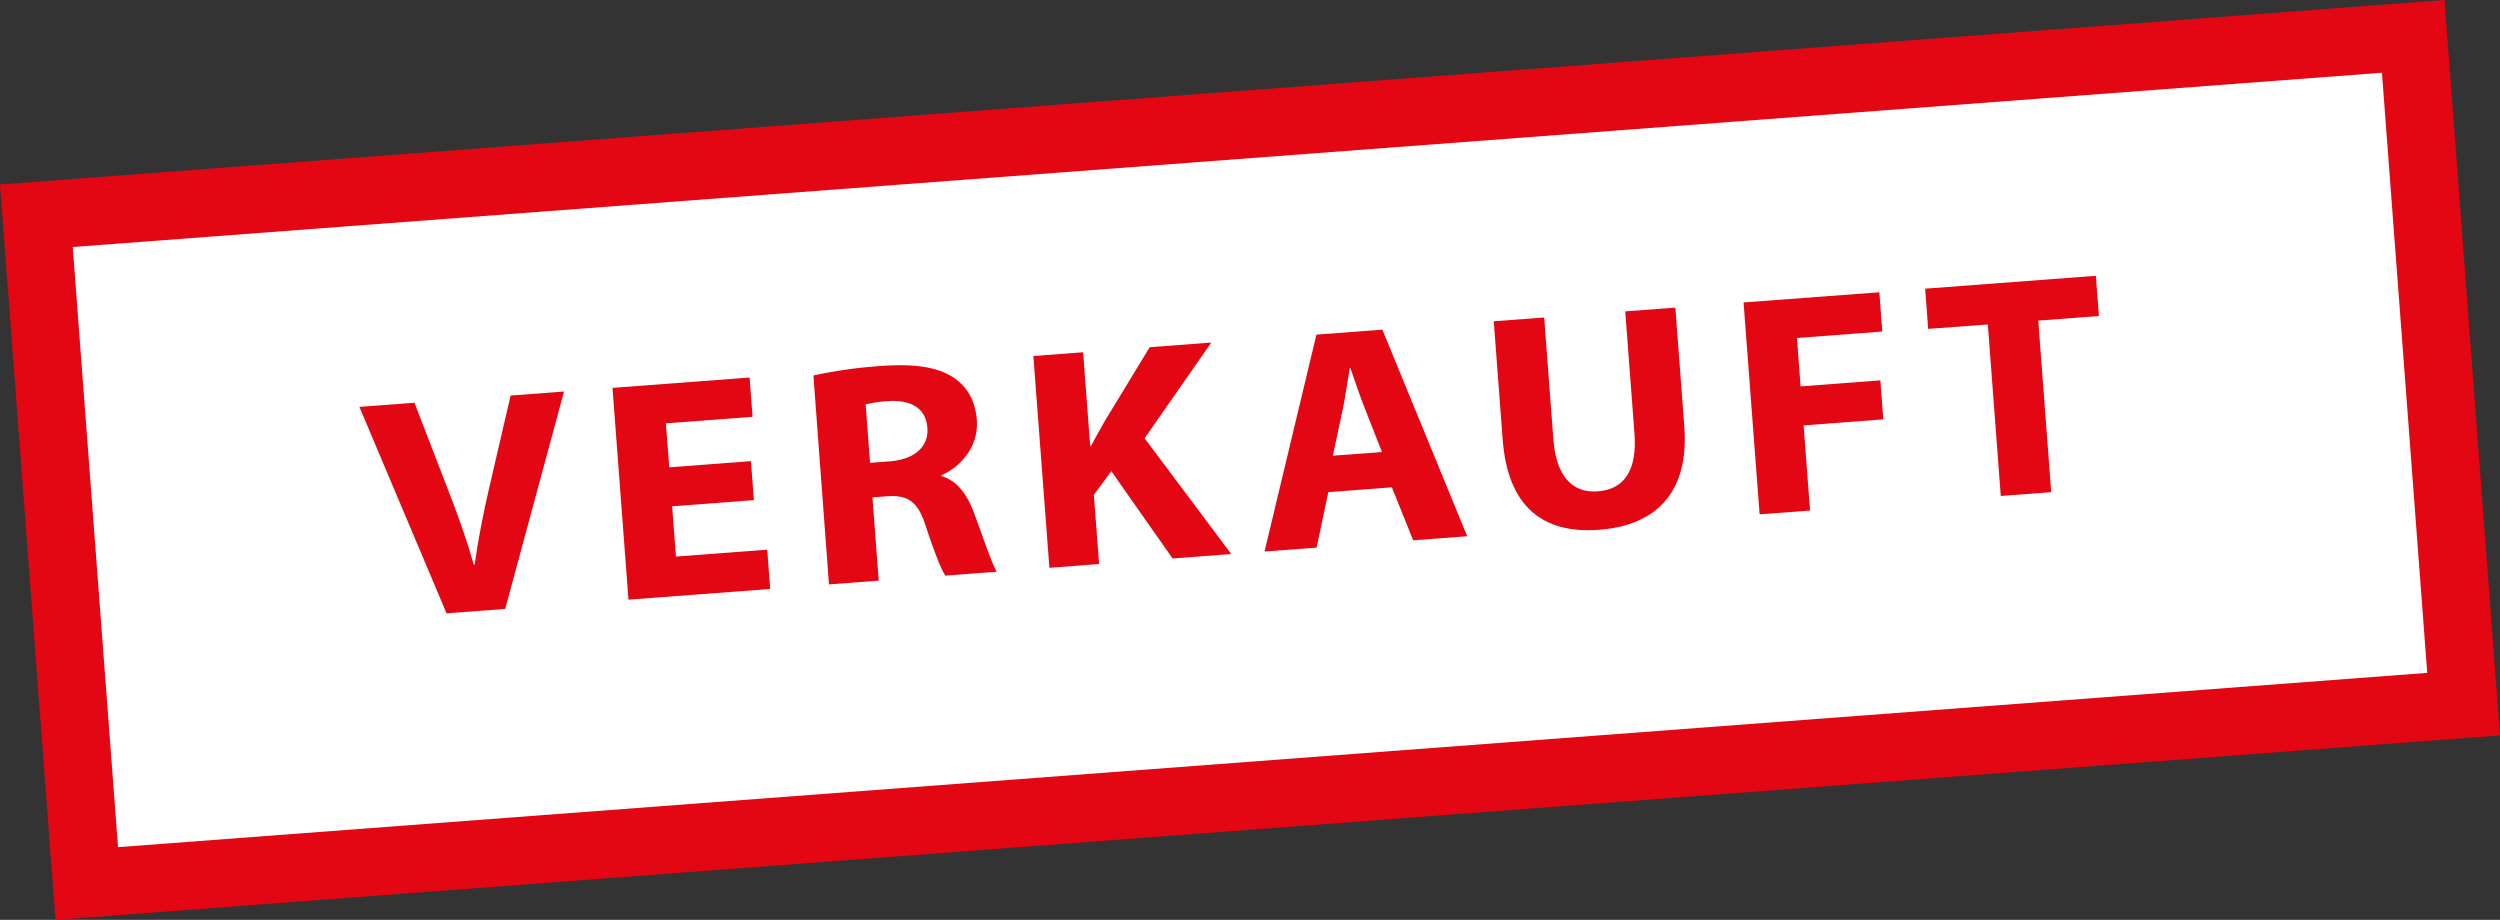
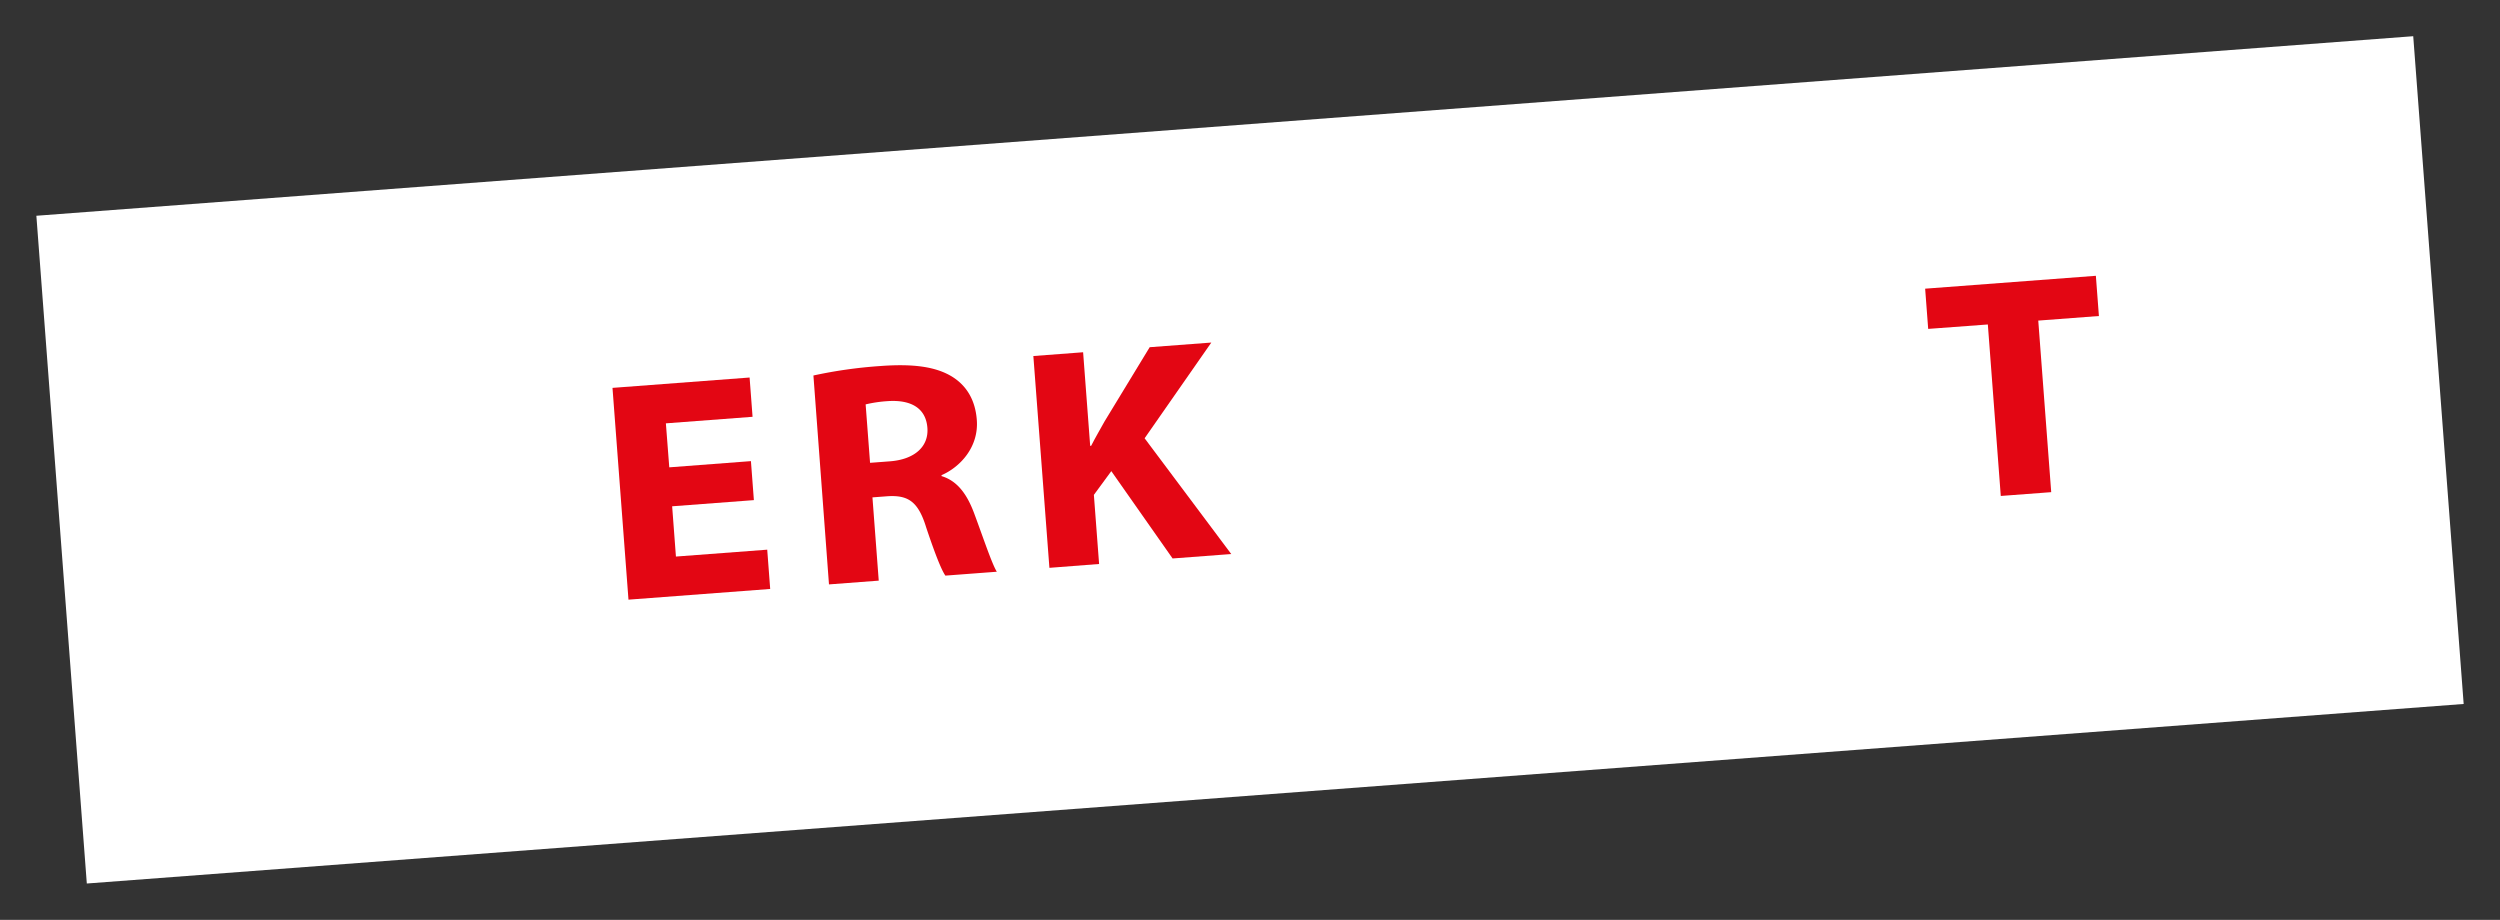
<svg xmlns="http://www.w3.org/2000/svg" id="Status_Kopie" data-name="Status Kopie" viewBox="0 0 1474.64 542.59">
  <rect x="0" y="0" width="1474.64" height="542.59" fill="#333333" stroke="none" />
  <defs>
    <style>.cls-1{fill:#fff;}.cls-2{fill:#e30613;}</style>
  </defs>
  <title>verkauft</title>
  <rect class="cls-1" x="34.32" y="73.8" width="1406" height="395" transform="translate(-18.33 56.26) rotate(-4.32)" />
-   <path class="cls-2" d="M1405,42.9l26.72,354L69.62,499.7,42.9,145.7,1405,42.9M1441.9,0,0,108.83,32.74,542.59l1441.9-108.82L1441.9,0Z" />
-   <path class="cls-2" d="M263.4,361.77,212,240l32.46-2.45,19.93,51.62c5.59,14.49,10.75,28.46,15,43.79l.59,0c2.17-15.27,5.13-30.4,8.53-45l12.68-54.64,31.5-2.38L298,359.16Z" />
  <path class="cls-2" d="M444.68,295l-48.21,3.64,2.23,29.65,53.85-4.06,1.75,23.17-83.59,6.31-9.43-124.92,80.87-6.11,1.75,23.17-51.13,3.86,2,25.95L442.94,272Z" />
  <path class="cls-2" d="M479.8,221.49a272.66,272.66,0,0,1,39.26-5.57c19.44-1.47,33.26.28,43.12,6.62,8.22,5.34,13.16,13.73,14,25.22,1.2,15.94-9.83,27.77-20.81,32.52l0,.55c9.4,2.83,15.08,10.79,19.26,22,5.14,13.78,10.45,29.78,13.35,34.41l-30.33,2.29c-2.4-3.36-6.28-13.32-11.33-28.41-4.68-15.3-10.64-19.14-22.7-18.42l-9,.68,3.71,49.11-29.35,2.22ZM513.21,273l11.66-.88c14.77-1.11,23-8.82,22.16-19.75-.86-11.49-9.46-16.62-23.08-15.78a77.76,77.76,0,0,0-13.35,1.94Z" />
  <path class="cls-2" d="M609.53,210l29.35-2.22L643.05,263l.58-.05c2.55-5,5.33-9.72,7.91-14.39l26.61-43.76,36.35-2.74-39.34,56.46,51.1,68.28-34.6,2.61-36.15-51.51-10.28,14,3.08,40.77L619,334.94Z" />
-   <path class="cls-2" d="M783.52,290.27,776.61,323l-30.72,2.32,30.62-127.94,38.88-2.94,50.05,121.86-31.88,2.4L821,287.44Zm31.65-23.64L805,240.75c-2.89-7.24-5.92-16.33-8.43-23.6l-.39,0c-1.38,7.56-2.61,17.16-4.2,24.55l-5.78,27.09Z" />
-   <path class="cls-2" d="M910.84,187.28l5.43,71.91c1.62,21.5,11,31.79,26.16,30.64,15.55-1.17,23.32-12.19,21.66-34.25l-5.43-71.91,29.55-2.23,5.29,70.06c2.91,38.55-16.12,58.44-50.33,61-33,2.49-53.81-13.46-56.81-53.31l-5.26-69.69Z" />
-   <path class="cls-2" d="M1028.45,178.4l80.09-6,1.75,23.16-50.35,3.8,2.15,28.55,47.05-3.55,1.73,23-47,3.55,3.79,50.23-29.74,2.24Z" />
  <path class="cls-2" d="M1172.54,191.39,1137.35,194l-1.79-23.72,100.7-7.6,1.79,23.72-35.77,2.7,7.64,101.2-29.75,2.24Z" />
</svg>